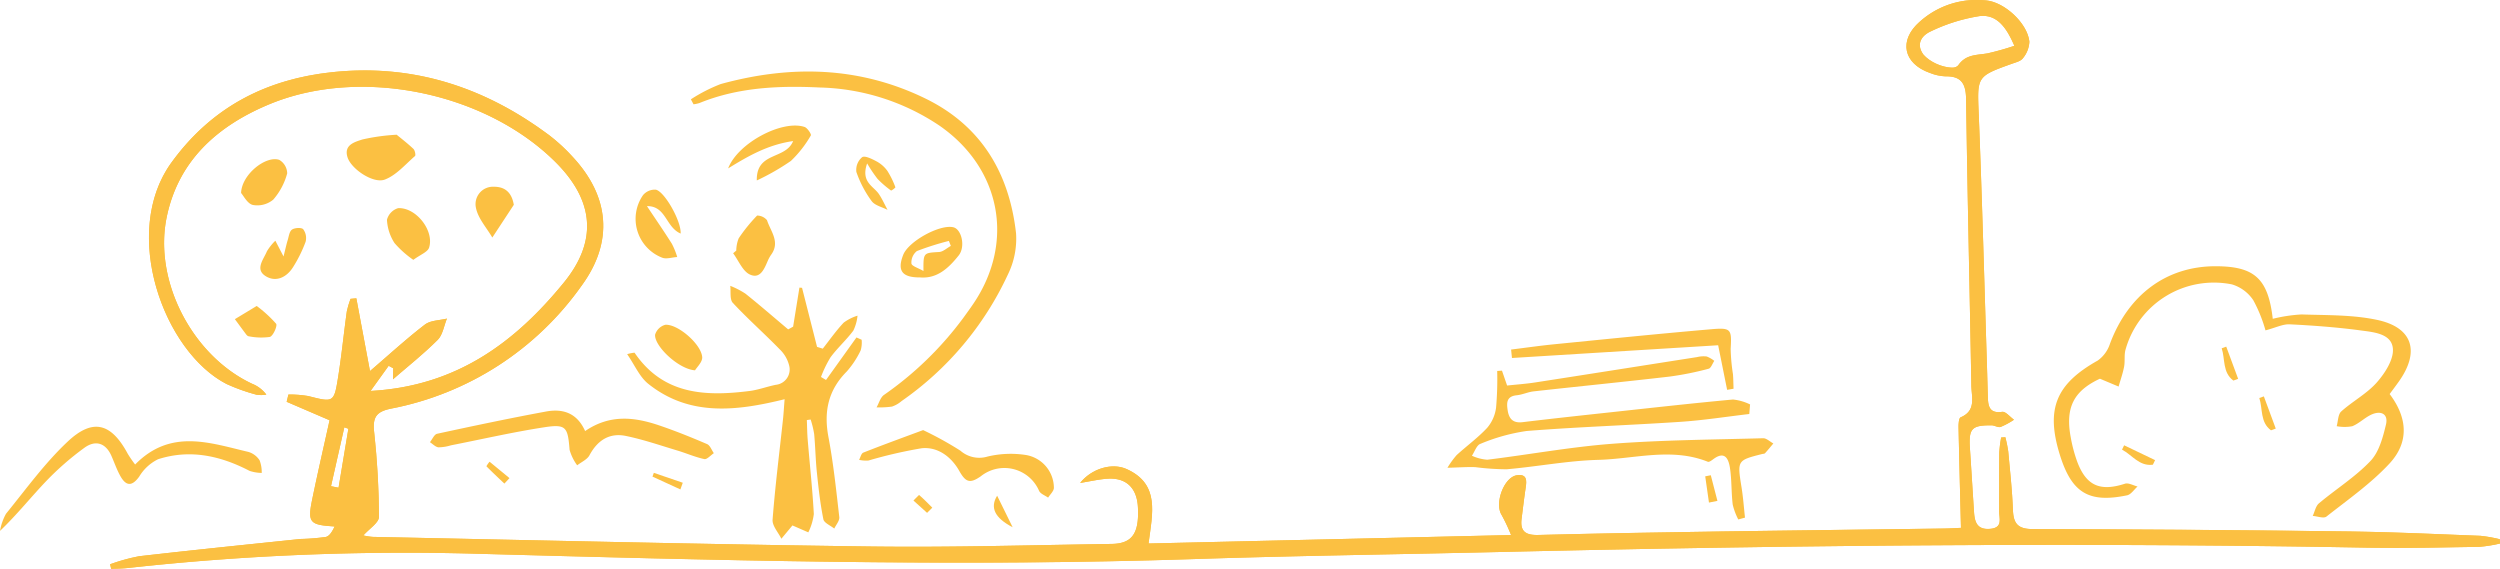
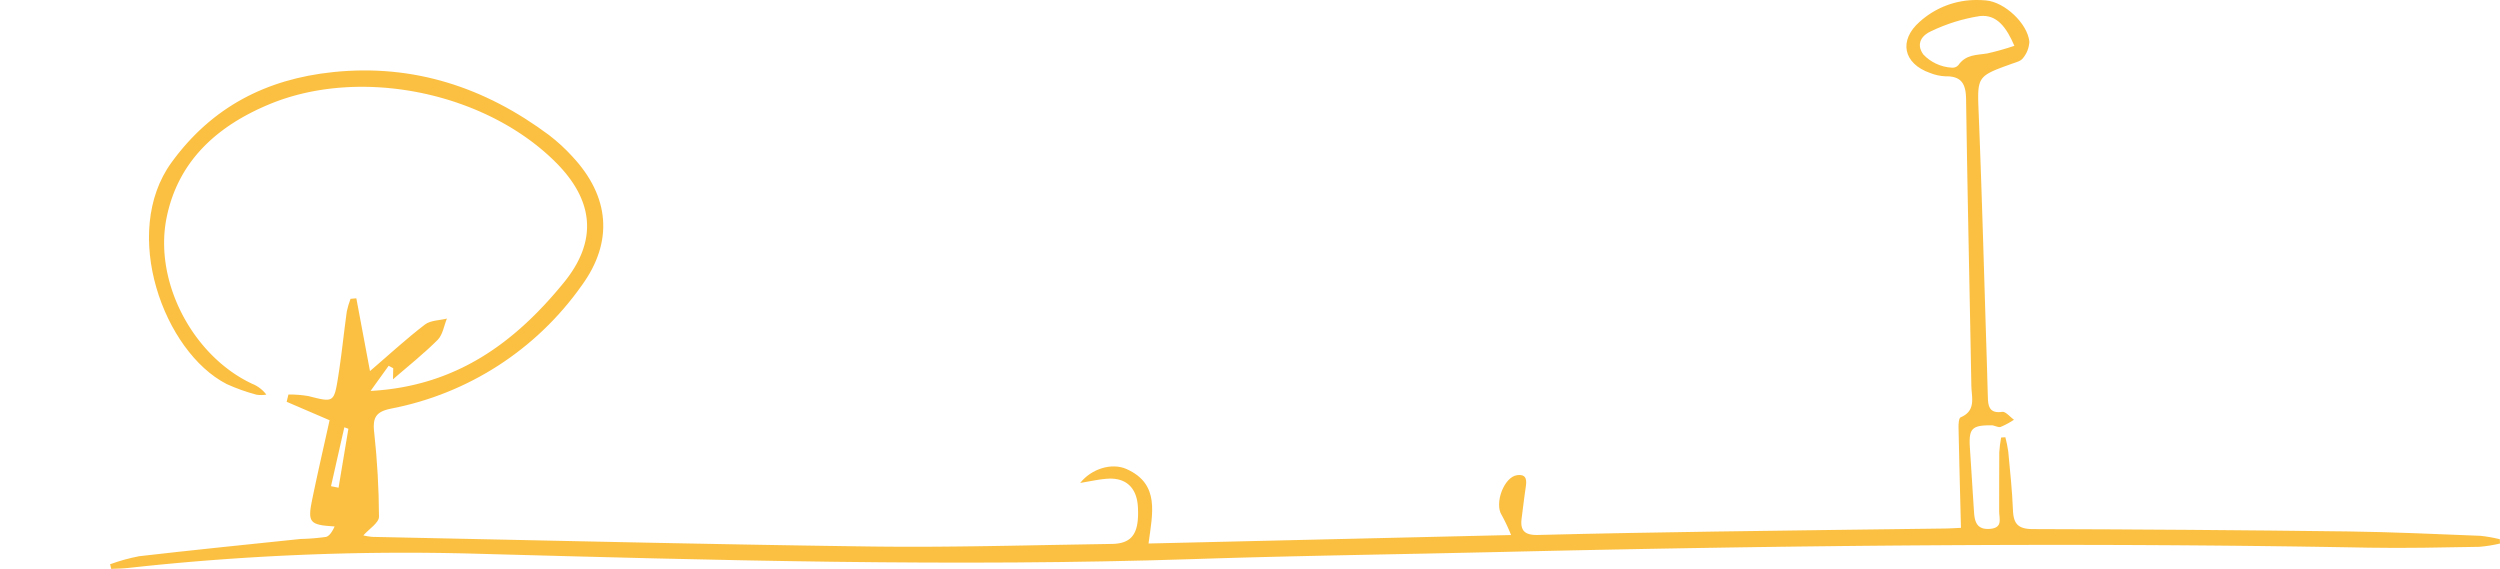
<svg xmlns="http://www.w3.org/2000/svg" id="asset6" width="366.647" height="83.434" viewBox="0 0 366.647 83.434">
  <defs>
    <clipPath id="clip-path">
-       <rect id="長方形_24897" data-name="長方形 24897" width="366.646" height="83.434" fill="#fbc042" />
-     </clipPath>
+       </clipPath>
    <clipPath id="clip-path-2">
      <path id="パス_39925" data-name="パス 39925" d="M56.067,71.305q.978-4.319,1.956-8.638l.593.216q-.721,4.323-1.441,8.645l-1.107-.222M289.59,7.984c-1.162-1.618-.117-2.857,1.131-3.4a25.583,25.583,0,0,1,7.146-2.227c2.536-.289,3.944,1.706,5.082,4.364A39.9,39.9,0,0,1,299,7.832c-1.565.272-3.136.1-4.281,1.74a1.134,1.134,0,0,1-.966.351,6.24,6.24,0,0,1-4.164-1.939m-.532-4.791c-3.109,2.736-2.412,6.129,1.527,7.508a6.791,6.791,0,0,0,2.272.492c2.369-.038,2.977,1.15,3.008,3.361.2,14.011.526,28.019.772,42.029.029,1.675.739,3.64-1.569,4.62-.271.115-.321.986-.31,1.5.1,4.854.229,9.709.355,14.71-.909.04-1.671.094-2.433.1-11.211.149-22.422.276-33.633.444-8.642.13-17.284.276-25.924.5-1.793.046-2.686-.479-2.448-2.358.2-1.527.372-3.056.6-4.577.158-1.034.209-2.016-1.24-1.836-1.939.24-3.382,4.155-2.274,5.859a25.653,25.653,0,0,1,1.372,2.922L175.97,79.71c.564-4.412,1.7-8.7-3.215-10.915-2.186-.985-5.178-.036-6.817,2.035,1.469-.237,2.722-.536,3.988-.621,2.755-.186,4.338,1.338,4.484,4.177.2,3.83-.829,5.343-3.851,5.386-11.757.17-23.517.531-35.27.377-24.369-.318-48.734-.916-73.1-1.41a9.387,9.387,0,0,1-1.373-.214c.861-.982,2.289-1.862,2.289-2.74a119.5,119.5,0,0,0-.709-12.433c-.225-2.125.275-2.979,2.482-3.425A44.554,44.554,0,0,0,92.842,41.865c4.691-6.441,4.077-13.055-1.349-18.881a26.136,26.136,0,0,0-3.431-3.158C78.647,12.8,68.142,9.34,56.338,10.576c-9.75,1.021-17.75,5.108-23.665,13.255-7.49,10.317-1.139,27.78,8.107,32.5a27.615,27.615,0,0,0,4.38,1.56,4.652,4.652,0,0,0,1.424-.015,4.792,4.792,0,0,0-2.065-1.584C35.82,52.24,30.03,41.319,31.965,31.877,33.681,23.5,39.48,18.428,47.016,15.293c13.367-5.561,31.662-1.775,41.952,8.453,5.638,5.6,6.275,11.529,1.253,17.687-7.127,8.739-15.723,15.208-28.35,15.9l2.648-3.684.669.354c-.013.623-.026,1.246-.033,1.629,2.184-1.9,4.489-3.722,6.556-5.787.747-.746.92-2.066,1.355-3.124-1.09.274-2.407.251-3.227.879-2.63,2.012-5.077,4.264-8.056,6.82-.7-3.725-1.349-7.2-2-10.67l-.851.077a12.568,12.568,0,0,0-.552,1.869c-.439,3.156-.755,6.33-1.252,9.475-.616,3.91-.664,3.865-4.408,2.91a16.269,16.269,0,0,0-2.9-.221l-.258,1.066,6.294,2.706c-.845,3.828-1.737,7.68-2.537,11.552-.716,3.462-.409,3.8,3.275,4.026-.3.644-.718,1.407-1.283,1.535a31.773,31.773,0,0,1-3.716.3c-7.889.82-15.78,1.623-23.659,2.528a27.657,27.657,0,0,0-4.268,1.18l.16.682c.818-.043,1.639-.046,2.452-.135a370.9,370.9,0,0,1,50.831-2.1c35.179.963,70.354,1.946,105.551.791,15.019-.494,30.048-.69,45.071-1.042,42.352-.99,84.706-1.41,127.068-.629,5.447.1,10.9-.037,16.348-.123a20.729,20.729,0,0,0,3.02-.485q-.014-.315-.027-.631a20.906,20.906,0,0,0-2.846-.5c-6.458-.25-12.917-.559-19.377-.64q-23.127-.291-46.254-.346c-2.175,0-2.849-.769-2.926-2.789-.11-2.875-.426-5.742-.691-8.609a18.534,18.534,0,0,0-.42-2.07l-.621.036a18.5,18.5,0,0,0-.273,2.174c-.032,2.88,0,5.761-.018,8.642-.005,1.076.6,2.431-1.355,2.583-1.879.146-2.228-1-2.324-2.443-.207-3.106-.391-6.214-.6-9.32-.2-2.948.233-3.437,3.156-3.425.452,0,.962.364,1.341.239a11.549,11.549,0,0,0,1.961-1.057c-.583-.411-1.224-1.233-1.735-1.158-1.723.252-2.044-.658-2.09-1.989-.06-1.79-.1-3.58-.156-5.369-.384-12.058-.7-24.118-1.184-36.172-.226-5.653-.366-5.642,4.832-7.511.581-.209,1.325-.379,1.639-.819a4.087,4.087,0,0,0,.949-2.416C304.88,3.431,301.525.3,298.78.059Q298.116,0,297.469,0a12.392,12.392,0,0,0-8.411,3.193" transform="translate(-23.669)" fill="#fbc042" />
    </clipPath>
  </defs>
  <g id="グループ_10073" data-name="グループ 10073" transform="translate(0 0)">
    <g id="グループ_10072" data-name="グループ 10072" clip-path="url(#clip-path)">
      <path id="パス_39923" data-name="パス 39923" d="M301.627,64.128a18.836,18.836,0,0,1,.42,2.07c.265,2.867.581,5.734.691,8.609.077,2.021.75,2.785,2.926,2.789q23.127.043,46.254.347c6.461.081,12.92.39,19.378.64a20.909,20.909,0,0,1,2.846.5l.027.63a20.539,20.539,0,0,1-3.019.485c-5.449.087-10.9.223-16.348.123-42.361-.781-84.715-.361-127.068.63-15.024.351-30.052.548-45.071,1.041-35.2,1.156-70.373.172-105.55-.79a370.789,370.789,0,0,0-50.832,2.1c-.812.089-1.634.092-2.452.135q-.08-.342-.16-.682a27.657,27.657,0,0,1,4.268-1.18c7.879-.905,15.771-1.709,23.659-2.528a31.774,31.774,0,0,0,3.716-.3c.565-.128.986-.89,1.283-1.535-3.684-.224-3.991-.563-3.276-4.025.8-3.872,1.693-7.725,2.538-11.552l-6.294-2.707.258-1.066a16.256,16.256,0,0,1,2.9.22c3.744.955,3.793,1,4.41-2.909.5-3.146.813-6.32,1.251-9.476a12.669,12.669,0,0,1,.553-1.868l.851-.078c.65,3.473,1.3,6.946,2,10.67,2.978-2.555,5.425-4.808,8.056-6.82.82-.627,2.137-.6,3.227-.878-.435,1.058-.609,2.377-1.355,3.124-2.066,2.065-4.373,3.89-6.556,5.786.007-.383.02-1.006.033-1.628l-.669-.355-2.648,3.685c12.626-.691,21.223-7.159,28.351-15.9,5.021-6.157,4.384-12.082-1.254-17.686C78.677,13.517,60.383,9.732,47.015,15.292c-7.536,3.135-13.334,8.209-15.05,16.584C30.03,41.319,35.82,52.239,44.52,56.293a4.789,4.789,0,0,1,2.064,1.583,4.631,4.631,0,0,1-1.424.016,27.566,27.566,0,0,1-4.379-1.561c-9.246-4.72-15.6-22.184-8.106-32.5C38.588,15.684,46.589,11.6,56.338,10.576c11.8-1.235,22.309,2.221,31.723,9.25a26.092,26.092,0,0,1,3.431,3.158c5.427,5.826,6.041,12.44,1.349,18.881A44.552,44.552,0,0,1,64.876,59.928c-2.208.445-2.708,1.3-2.483,3.425a119.318,119.318,0,0,1,.71,12.433c0,.877-1.428,1.757-2.289,2.739a9.486,9.486,0,0,0,1.374.214c24.367.494,48.732,1.092,73.1,1.41,11.753.153,23.513-.207,35.27-.377,3.022-.044,4.048-1.557,3.851-5.386-.147-2.839-1.729-4.363-4.484-4.178-1.267.085-2.519.385-3.988.621,1.639-2.07,4.631-3.019,6.818-2.034,4.918,2.217,3.779,6.5,3.214,10.914l53.167-1.237a25.665,25.665,0,0,0-1.371-2.922c-1.109-1.7.334-5.618,2.274-5.859,1.449-.179,1.4.8,1.24,1.836-.232,1.521-.41,3.05-.6,4.577-.239,1.88.654,2.4,2.448,2.358,8.64-.222,17.282-.368,25.923-.5,11.211-.169,22.422-.295,33.633-.445.763-.01,1.525-.064,2.434-.1-.126-5-.258-9.855-.355-14.709-.01-.518.038-1.388.31-1.5,2.308-.98,1.6-2.945,1.569-4.62-.246-14.01-.573-28.018-.772-42.029-.031-2.211-.641-3.4-3.009-3.36a6.792,6.792,0,0,1-2.272-.493c-3.939-1.379-4.635-4.773-1.527-7.507A12.511,12.511,0,0,1,298.78.058c2.744.244,6.1,3.373,6.37,6.065A4.088,4.088,0,0,1,304.2,8.54c-.314.441-1.058.611-1.639.819-5.2,1.869-5.058,1.858-4.832,7.51.481,12.054.8,24.114,1.183,36.172.057,1.79.1,3.58.158,5.369.044,1.331.366,2.242,2.089,1.989.51-.075,1.153.748,1.735,1.158a11.576,11.576,0,0,1-1.961,1.057c-.379.123-.89-.238-1.341-.239-2.922-.013-3.353.477-3.156,3.424.208,3.107.393,6.214.6,9.321.1,1.444.445,2.589,2.324,2.443,1.951-.151,1.349-1.507,1.355-2.583.014-2.88-.014-5.761.018-8.641a18.456,18.456,0,0,1,.274-2.174l.621-.036M302.95,6.719c-1.139-2.658-2.547-4.653-5.082-4.364a25.575,25.575,0,0,0-7.146,2.226c-1.248.545-2.293,1.784-1.131,3.4.98,1.365,4.457,2.551,5.13,1.588,1.145-1.64,2.716-1.469,4.281-1.741a39.746,39.746,0,0,0,3.948-1.112M58.616,62.883l-.593-.216q-.978,4.318-1.956,8.637l1.107.223q.72-4.322,1.441-8.645" transform="translate(-7.523 0)" fill="#fbc042" />
    </g>
  </g>
  <g id="グループ_10075" data-name="グループ 10075" transform="translate(16.146)">
    <g id="グループ_10074" data-name="グループ 10074" clip-path="url(#clip-path-2)">
      <path id="パス_39924" data-name="パス 39924" d="M294.1,64.129l-.62.036a18.456,18.456,0,0,0-.274,2.174c-.032,2.88,0,5.761-.018,8.641-.005,1.076.6,2.432-1.355,2.583-1.879.146-2.228-1-2.324-2.443-.207-3.107-.392-6.214-.6-9.321-.2-2.947.233-3.437,3.156-3.424.452,0,.962.363,1.341.239a11.6,11.6,0,0,0,1.961-1.057c-.583-.411-1.224-1.233-1.735-1.158-1.723.253-2.044-.658-2.089-1.989-.06-1.789-.1-3.579-.157-5.369-.383-12.057-.7-24.118-1.184-36.172-.225-5.653-.366-5.641,4.833-7.51.581-.209,1.325-.379,1.639-.819a4.08,4.08,0,0,0,.949-2.416C297.357,3.431,294,.3,291.258.059a12.511,12.511,0,0,0-9.722,3.135c-3.109,2.735-2.412,6.129,1.527,7.507a6.809,6.809,0,0,0,2.272.493c2.369-.039,2.978,1.149,3.009,3.36.2,14.011.525,28.019.772,42.029.029,1.675.739,3.641-1.569,4.62-.272.115-.321.986-.31,1.5.1,4.854.229,9.708.354,14.709-.909.04-1.671.094-2.433.1-11.211.15-22.422.276-33.633.445-8.642.13-17.284.276-25.924.5-1.793.046-2.686-.478-2.447-2.358.194-1.527.372-3.055.6-4.577.158-1.034.208-2.015-1.24-1.836-1.939.24-3.382,4.154-2.274,5.859a25.785,25.785,0,0,1,1.371,2.922L168.446,79.71c.565-4.411,1.7-8.7-3.214-10.914-2.186-.986-5.178-.036-6.817,2.034,1.469-.236,2.721-.536,3.988-.621,2.755-.185,4.337,1.338,4.483,4.178.2,3.83-.828,5.343-3.85,5.386-11.757.17-23.517.53-35.27.377-24.369-.318-48.735-.916-73.1-1.41a9.486,9.486,0,0,1-1.374-.214c.861-.982,2.29-1.862,2.289-2.739a119.307,119.307,0,0,0-.71-12.433c-.225-2.126.276-2.98,2.482-3.425A44.553,44.553,0,0,0,85.319,41.865C90.01,35.425,89.4,28.81,83.97,22.985a26.179,26.179,0,0,0-3.431-3.158C71.124,12.8,60.62,9.341,48.816,10.577c-9.75,1.021-17.75,5.108-23.665,13.255-7.49,10.317-1.139,27.781,8.107,32.5a27.567,27.567,0,0,0,4.379,1.561,4.631,4.631,0,0,0,1.424-.016A4.789,4.789,0,0,0,37,56.294C28.3,52.24,22.507,41.32,24.442,31.878c1.716-8.375,7.515-13.449,15.051-16.584,13.368-5.56,31.662-1.775,41.952,8.454,5.638,5.6,6.275,11.528,1.253,17.686-7.127,8.74-15.723,15.208-28.35,15.9L57,53.647l.669.355c-.013.623-.025,1.245-.033,1.628,2.184-1.9,4.489-3.721,6.556-5.786.746-.746.92-2.066,1.355-3.124-1.09.274-2.408.251-3.227.878-2.631,2.012-5.077,4.265-8.056,6.82-.7-3.724-1.348-7.2-2-10.67l-.851.078a12.669,12.669,0,0,0-.553,1.868c-.438,3.156-.755,6.33-1.251,9.476-.617,3.91-.666,3.865-4.41,2.909a16.261,16.261,0,0,0-2.9-.22l-.258,1.066,6.294,2.707C47.49,65.46,46.6,69.313,45.8,73.184c-.716,3.462-.408,3.8,3.276,4.026-.3.645-.718,1.407-1.283,1.535a31.773,31.773,0,0,1-3.716.3c-7.889.819-15.78,1.623-23.66,2.528a27.592,27.592,0,0,0-4.268,1.18q.08.341.16.682c.817-.043,1.639-.046,2.452-.135a370.784,370.784,0,0,1,50.831-2.1c35.178.962,70.354,1.946,105.551.79,15.019-.493,30.047-.69,45.071-1.041,42.352-.991,84.706-1.411,127.068-.63,5.447.1,10.9-.036,16.348-.123a20.539,20.539,0,0,0,3.019-.485l-.027-.63a20.915,20.915,0,0,0-2.847-.5c-6.457-.25-12.916-.559-19.377-.64q-23.126-.292-46.254-.347c-2.175,0-2.849-.768-2.927-2.789-.11-2.875-.425-5.742-.69-8.609a18.683,18.683,0,0,0-.421-2.07M118.33,61.6l.565-.08a14.46,14.46,0,0,1,.515,2.126c.174,1.858.2,3.729.392,5.584.241,2.317.5,4.64.956,6.919.109.54,1.043.915,1.6,1.366.261-.562.8-1.156.736-1.68-.449-3.927-.86-7.87-1.591-11.749-.7-3.729-.04-6.872,2.679-9.605a13.313,13.313,0,0,0,2.05-3.105,4.1,4.1,0,0,0,.14-1.56l-.757-.336-4.467,6.237-.738-.441a16.659,16.659,0,0,1,1.409-2.9c1.018-1.368,2.318-2.527,3.334-3.9a6.47,6.47,0,0,0,.615-2.193,6.761,6.761,0,0,0-2.031,1.023c-1.116,1.182-2.055,2.532-3.065,3.813l-.84-.26-2.2-8.66-.385-.032q-.463,2.864-.924,5.728l-.727.4c-2.087-1.756-4.146-3.546-6.277-5.247a12.2,12.2,0,0,0-2.218-1.141c.108.85-.1,1.992.377,2.5,2.2,2.359,4.628,4.5,6.879,6.814a4.942,4.942,0,0,1,1.413,2.509,2.262,2.262,0,0,1-1.988,2.693c-1.295.259-2.555.742-3.857.907-6.5.821-12.671.55-16.861-5.618a5.331,5.331,0,0,0-1.084.218c1.115,1.609,1.821,3.331,3.092,4.345,6.009,4.8,12.856,4.03,20,2.259-.1,1.24-.152,2.147-.25,3.051-.523,4.871-1.141,9.735-1.514,14.618-.069.893.834,1.86,1.289,2.794l1.622-1.952,2.328,1.016a8.4,8.4,0,0,0,.808-2.69c-.2-3.644-.594-7.277-.9-10.916-.079-.952-.085-1.911-.125-2.867M333.317,46.756c-.682-5.938-2.707-7.715-8.407-7.712-7.181,0-12.783,4.168-15.468,11.371a4.851,4.851,0,0,1-1.8,2.463c-6.1,3.429-7.629,7.061-5.571,13.754,1.732,5.629,4.232,7.183,9.883,6.007.576-.12,1.025-.847,1.534-1.293-.621-.151-1.331-.576-1.849-.408-3.622,1.171-5.66.313-6.989-3.2a21.408,21.408,0,0,1-.961-3.6c-.829-4.393.468-6.82,4.278-8.6l2.742,1.152c.276-.969.618-1.926.806-2.912.158-.827-.016-1.733.217-2.528a13.452,13.452,0,0,1,15.585-9.546,5.716,5.716,0,0,1,3.152,2.336,21.069,21.069,0,0,1,1.782,4.412c1.5-.4,2.547-.939,3.562-.888,3.489.172,6.983.432,10.444.9,1.866.251,4.495.458,4.678,2.664.133,1.6-1.164,3.6-2.357,4.956-1.462,1.659-3.546,2.755-5.215,4.256-.482.433-.46,1.426-.669,2.163a6.292,6.292,0,0,0,2.277.007c.993-.388,1.8-1.234,2.774-1.691,1.392-.651,2.551-.156,2.174,1.439-.445,1.883-1.018,4.033-2.281,5.358-2.228,2.339-5.05,4.1-7.548,6.2-.482.4-.617,1.22-.913,1.845.681.05,1.611.413,2.007.1,3.163-2.491,6.518-4.839,9.238-7.765,2.925-3.146,2.663-6.731.038-10.208.435-.593.9-1.207,1.346-1.834,3.122-4.39,2.06-7.924-3.18-9.041-3.6-.765-7.387-.675-11.1-.8a23.186,23.186,0,0,0-4.212.64M256.544,60.719l.115-1.4a7.419,7.419,0,0,0-2.511-.722c-5.959.552-11.908,1.219-17.859,1.865-4.333.47-8.667.936-12.994,1.458-1.426.173-2-.5-2.192-1.774-.162-1.1-.144-2.023,1.333-2.171.839-.085,1.646-.48,2.485-.573,6.651-.737,13.309-1.4,19.956-2.17a45.155,45.155,0,0,0,5.7-1.147c.352-.088.56-.755.834-1.155a4.117,4.117,0,0,0-1.123-.645,4,4,0,0,0-1.389.089q-11.876,1.857-23.751,3.72c-1.36.21-2.738.3-4.121.452l-.754-2.182-.7.046a48.379,48.379,0,0,1-.164,5.373,5.666,5.666,0,0,1-1.3,2.961c-1.36,1.465-3.01,2.655-4.492,4.013a13.053,13.053,0,0,0-1.34,1.851c1.725-.044,2.911-.137,4.092-.091a37.519,37.519,0,0,0,4.59.312c4.493-.389,8.962-1.263,13.455-1.382,5.339-.142,10.742-1.847,16.056.281.185.074.551-.2.785-.374,1.738-1.3,2.262-.014,2.459,1.3.264,1.763.192,3.575.4,5.349a9.634,9.634,0,0,0,.815,2.186l.986-.269c-.164-1.469-.268-2.948-.5-4.406-.639-3.991-.661-3.987,3-4.92.151-.038.354-.03.443-.126.423-.46.814-.948,1.216-1.426-.5-.268-1.006-.78-1.5-.766-7.391.207-14.8.253-22.166.815-6.119.467-12.186,1.589-18.288,2.335a6.565,6.565,0,0,1-2.253-.585c.407-.6.692-1.548,1.242-1.741a27.774,27.774,0,0,1,6.778-1.887c7.522-.6,15.074-.84,22.605-1.346,3.36-.225,6.7-.754,10.05-1.145M101.325,14.566l.389.731a4.87,4.87,0,0,0,.86-.184c5.692-2.317,11.687-2.568,17.68-2.279a32.884,32.884,0,0,1,17.554,5.612c8.993,6.252,11.039,17.048,4.98,26.048-.478.709-.982,1.4-1.484,2.094a49.768,49.768,0,0,1-11.662,11.334c-.527.375-.73,1.2-1.083,1.823a13.113,13.113,0,0,0,2.258-.114,4.317,4.317,0,0,0,1.407-.807A46.314,46.314,0,0,0,147.8,40.288a11.924,11.924,0,0,0,1.21-6.069c-.995-8.82-5.082-15.766-13.305-19.774-9.7-4.727-19.779-4.926-30.01-2.116a23.583,23.583,0,0,0-4.373,2.237M85.814,63.218c-1.22-2.735-3.357-3.3-5.741-2.863-5.342.987-10.659,2.112-15.968,3.261-.42.091-.7.809-1.052,1.235.416.266.813.707,1.252.754a6.487,6.487,0,0,0,1.826-.293c4.559-.9,9.095-1.939,13.683-2.647,3.218-.5,3.457-.038,3.721,3.309a7.058,7.058,0,0,0,1.113,2.267c.615-.482,1.463-.84,1.8-1.471,1.174-2.189,2.922-3.331,5.332-2.837,2.556.524,5.045,1.385,7.552,2.137,1.329.4,2.615.97,3.963,1.258.386.082.926-.557,1.394-.866-.324-.456-.549-1.142-.988-1.33-2.275-.979-4.579-1.906-6.921-2.709-3.636-1.246-7.278-1.73-10.967.794m-66,4.908c-.477-.685-.823-1.089-1.068-1.546-2.414-4.513-5.106-5.309-8.825-1.813C6.56,67.928,3.806,71.748.877,75.353A7.977,7.977,0,0,0,0,77.863c2.512-2.4,4.535-4.966,6.783-7.312a41.911,41.911,0,0,1,5.6-4.883c1.6-1.161,3.106-.739,3.961,1.2a32.512,32.512,0,0,0,1.324,2.981c.873,1.54,1.747,1.432,2.746.053a6.611,6.611,0,0,1,2.775-2.553c4.677-1.5,9.14-.514,13.412,1.711a5.908,5.908,0,0,0,1.781.3,4.828,4.828,0,0,0-.313-1.852A2.983,2.983,0,0,0,36.44,66.28c-5.645-1.313-11.4-3.473-16.623,1.847m201.8-16.861q.062.618.126,1.237l30.241-1.868c.5,2.476.907,4.506,1.316,6.538l.941-.16c-.027-.716-.027-1.434-.087-2.147a27.207,27.207,0,0,1-.335-3.7c.16-2.879.09-3.135-2.841-2.882-7.666.665-15.322,1.442-22.979,2.2-2.132.211-4.255.518-6.381.781M135.378,63.076c-3.036,1.131-5.916,2.179-8.765,3.3-.3.117-.413.7-.613,1.059a4.707,4.707,0,0,0,1.377.1,66.9,66.9,0,0,1,7.8-1.8c2.411-.25,4.38,1.307,5.507,3.31.95,1.689,1.574,1.911,3.165.8a5.537,5.537,0,0,1,8.55,2.141c.213.44.87.665,1.321.99.3-.47.815-.924.849-1.413a4.909,4.909,0,0,0-4.2-4.854,14.6,14.6,0,0,0-5.515.239,4.2,4.2,0,0,1-4-.86,50.654,50.654,0,0,0-5.47-3.019m-77.2-43.313a29.574,29.574,0,0,0-5.043.7c-1.108.366-2.776.785-2.152,2.658.559,1.678,3.761,3.862,5.459,3.216,1.674-.636,3-2.216,4.419-3.448.137-.119-.008-.84-.235-1.055-.886-.835-1.858-1.578-2.449-2.067M99.824,34.254c.107-1.826-2.389-6.225-3.663-6.438a2.254,2.254,0,0,0-1.866.817,6.107,6.107,0,0,0,2.783,9.144c.613.274,1.49-.04,2.245-.082a11.306,11.306,0,0,0-.783-1.939c-1.179-1.867-2.434-3.687-3.66-5.526,2.817-.04,2.738,3.085,4.944,4.024m6.963-9.55c3-1.848,5.861-3.489,9.537-4.014-1.114,2.769-5.412,1.516-5.326,5.777a34.563,34.563,0,0,0,5-2.864,16.5,16.5,0,0,0,2.929-3.745c.1-.156-.5-1.1-.924-1.238-3.283-1.09-9.81,2.371-11.21,6.085m28.148,15.981c2.5.211,4.2-1.381,5.665-3.229,1.021-1.287.427-3.852-.8-4.129-2-.454-6.565,2.065-7.343,4.048-.905,2.308-.188,3.332,2.473,3.31m-26.953-3.938-.46.391c.806,1.079,1.4,2.638,2.471,3.124,1.573.712,2.141-.956,2.678-2.168a4.9,4.9,0,0,1,.469-.8c1.291-1.853-.136-3.4-.651-5.009a1.917,1.917,0,0,0-1.449-.679,23.835,23.835,0,0,0-2.7,3.335,4.962,4.962,0,0,0-.357,1.8M35.358,28.3c.355.392.922,1.563,1.72,1.751a3.646,3.646,0,0,0,3-.785,9.666,9.666,0,0,0,2.042-3.85,2.342,2.342,0,0,0-1.173-1.976c-1.976-.651-5.5,2.142-5.589,4.86m25.261,9.809c1.026-.765,2.108-1.145,2.314-1.8.778-2.476-1.9-5.9-4.535-5.783a2.4,2.4,0,0,0-1.647,1.707,6.908,6.908,0,0,0,1.109,3.414,14.548,14.548,0,0,0,2.759,2.464M40.382,35.3a7.58,7.58,0,0,0-1.238,1.55c-.491,1.2-1.824,2.673-.132,3.681,1.492.889,3.038.125,3.958-1.342a19.847,19.847,0,0,0,1.845-3.73,2.17,2.17,0,0,0-.348-1.834c-.24-.28-1.242-.229-1.647.048-.386.263-.465,1-.633,1.549-.178.577-.3,1.171-.609,2.392l-1.2-2.314m61.551,19.01c.262-.447,1.1-1.213,1.053-1.923-.12-1.9-3.562-4.887-5.411-4.755a2.155,2.155,0,0,0-1.5,1.455c-.126,1.644,3.4,5.049,5.859,5.223M75.355,30.038c-.337-2.016-1.512-2.651-2.912-2.643a2.552,2.552,0,0,0-2.638,3.1c.3,1.546,1.558,2.905,2.4,4.347l3.154-4.8m51.819-6.075a20.824,20.824,0,0,0,1.53,2.275,14.641,14.641,0,0,0,1.969,1.7c.064.048.671-.413.643-.48a12.5,12.5,0,0,0-1.168-2.388,4.647,4.647,0,0,0-1.557-1.384c-.673-.364-1.733-.9-2.149-.634a2.428,2.428,0,0,0-.848,2.162,16.027,16.027,0,0,0,2.234,4.268c.478.652,1.54.877,2.337,1.294-.417-.775-.777-1.589-1.265-2.316-.784-1.168-2.692-1.744-1.725-4.5M37.653,44.874l-3.2,1.934c.549.744,1.094,1.493,1.652,2.231.09.119.234.267.364.277a9.233,9.233,0,0,0,3.109.1c.487-.14,1.143-1.641.926-1.935a18.409,18.409,0,0,0-2.847-2.606M148.514,77.33,146.241,72.7c-1.063,1.71-.394,3.24,2.273,4.626M327.542,55.815l.7-.256L326.5,50.835l-.665.242c.523,1.6.1,3.539,1.71,4.738M250.635,73.708l1.241-.252L250.9,69.7l-.817.16q.275,1.925.549,3.849M73.975,70.923l.748-.8L71.8,67.714a4.109,4.109,0,0,0-.468.664c.857.872,1.753,1.705,2.641,2.545m25.807.855.35-.98-4.243-1.453c-.066.184-.132.369-.2.553l4.091,1.879m36.184,3.437.767-.763c-.632-.632-1.257-1.274-1.932-1.858-.025-.022-.544.528-.832.812l2,1.808" transform="translate(-16.146 0)" fill="#fbc042" />
    </g>
  </g>
  <g id="グループ_10077" data-name="グループ 10077" transform="translate(0 0)">
    <g id="グループ_10076" data-name="グループ 10076" clip-path="url(#clip-path)">
-       <path id="パス_39926" data-name="パス 39926" d="M161.181,81.135c.04.956.046,1.913.125,2.866.3,3.639.7,7.272.9,10.916a8.406,8.406,0,0,1-.808,2.69l-2.328-1.016-1.623,1.952c-.455-.933-1.358-1.9-1.289-2.794.374-4.883.991-9.747,1.515-14.618.1-.9.149-1.813.249-3.052-7.146,1.771-13.993,2.539-20-2.259-1.271-1.015-1.978-2.737-3.092-4.346a5.4,5.4,0,0,1,1.083-.218c4.19,6.169,10.359,6.44,16.861,5.619,1.3-.164,2.562-.648,3.857-.907a2.262,2.262,0,0,0,1.988-2.693,4.938,4.938,0,0,0-1.413-2.509c-2.251-2.313-4.681-4.455-6.88-6.814-.474-.509-.269-1.65-.377-2.5a12.276,12.276,0,0,1,2.218,1.141c2.13,1.7,4.189,3.491,6.276,5.247l.727-.4q.463-2.864.924-5.729l.385.033,2.2,8.66.84.26c1.011-1.282,1.949-2.632,3.066-3.813a6.747,6.747,0,0,1,2.03-1.023A6.5,6.5,0,0,1,168,68.019c-1.017,1.369-2.317,2.527-3.335,3.9a16.584,16.584,0,0,0-1.408,2.9l.737.441,4.467-6.238.757.337a4.1,4.1,0,0,1-.14,1.559,13.3,13.3,0,0,1-2.05,3.106c-2.719,2.733-3.382,5.876-2.679,9.6.731,3.88,1.142,7.823,1.592,11.749.06.525-.476,1.119-.736,1.68-.555-.451-1.489-.825-1.6-1.366-.458-2.278-.716-4.6-.957-6.919-.192-1.855-.218-3.726-.392-5.584a14.461,14.461,0,0,0-.515-2.126l-.565.08" transform="translate(-42.851 -19.532)" fill="#fbc042" />
      <path id="パス_39927" data-name="パス 39927" d="M473.648,64.946a23.127,23.127,0,0,1,4.212-.64c3.71.125,7.5.034,11.1.8,5.24,1.116,6.3,4.651,3.18,9.04-.447.628-.911,1.242-1.347,1.834,2.625,3.478,2.888,7.063-.038,10.209-2.721,2.927-6.075,5.274-9.238,7.765-.4.312-1.325-.051-2.007-.1.3-.626.431-1.441.913-1.845,2.5-2.095,5.32-3.86,7.548-6.2,1.262-1.325,1.836-3.476,2.281-5.358.377-1.595-.782-2.091-2.174-1.439-.976.457-1.782,1.3-2.774,1.691a6.292,6.292,0,0,1-2.277-.008c.209-.736.187-1.729.669-2.163,1.669-1.5,3.753-2.6,5.215-4.255,1.192-1.353,2.491-3.356,2.357-4.956-.184-2.206-2.812-2.413-4.678-2.665-3.461-.466-6.955-.727-10.444-.9-1.015-.05-2.06.493-3.562.888a21.069,21.069,0,0,0-1.782-4.412,5.716,5.716,0,0,0-3.152-2.336,13.451,13.451,0,0,0-15.585,9.546c-.233.795-.059,1.7-.217,2.528-.188.986-.531,1.942-.806,2.912l-2.742-1.151c-3.81,1.777-5.107,4.2-4.278,8.6a21.4,21.4,0,0,0,.961,3.6c1.329,3.515,3.367,4.373,6.989,3.2.518-.168,1.228.257,1.849.408-.508.445-.958,1.173-1.534,1.293-5.651,1.177-8.151-.377-9.882-6.007-2.059-6.694-.533-10.326,5.57-13.754a4.851,4.851,0,0,0,1.8-2.463c2.686-7.2,8.288-11.368,15.468-11.371,5.7,0,7.726,1.774,8.407,7.712" transform="translate(-140.33 -18.19)" fill="#fbc042" />
      <path id="パス_39928" data-name="パス 39928" d="M355.444,85.06c-3.349.391-6.689.92-10.05,1.145-7.532.506-15.083.745-22.606,1.346a27.769,27.769,0,0,0-6.777,1.887c-.551.194-.836,1.141-1.242,1.741a6.565,6.565,0,0,0,2.253.585c6.1-.745,12.169-1.868,18.288-2.335,7.367-.561,14.775-.608,22.166-.815.492-.014,1,.5,1.5.766-.4.478-.794.967-1.216,1.426-.089.1-.292.088-.443.126-3.66.933-3.638.93-3,4.92.234,1.458.338,2.937.5,4.405l-.986.269a9.636,9.636,0,0,1-.815-2.186c-.211-1.774-.138-3.586-.4-5.348-.2-1.312-.721-2.6-2.459-1.3-.233.175-.6.448-.784.373-5.313-2.128-10.718-.423-16.056-.281-4.493.119-8.962.993-13.455,1.382a37.387,37.387,0,0,1-4.59-.312c-1.181-.046-2.367.046-4.092.091a12.957,12.957,0,0,1,1.34-1.851c1.481-1.358,3.133-2.548,4.492-4.013a5.66,5.66,0,0,0,1.3-2.961,48.371,48.371,0,0,0,.164-5.373l.7-.046.754,2.182c1.384-.149,2.762-.242,4.122-.453,7.919-1.226,15.833-2.482,23.751-3.72a4,4,0,0,1,1.389-.089,4.153,4.153,0,0,1,1.123.645c-.275.4-.482,1.067-.834,1.155a45.151,45.151,0,0,1-5.7,1.147c-6.646.771-13.305,1.433-19.956,2.171-.84.093-1.647.488-2.485.572-1.478.149-1.5,1.072-1.333,2.172.187,1.269.766,1.946,2.192,1.774,4.327-.523,8.661-.989,12.994-1.459,5.951-.645,11.9-1.313,17.858-1.864a7.4,7.4,0,0,1,2.512.722l-.115,1.4" transform="translate(-98.899 -24.342)" fill="#fbc042" />
      <path id="パス_39929" data-name="パス 39929" d="M148.532,19.454a23.628,23.628,0,0,1,4.373-2.238c10.231-2.81,20.31-2.611,30.01,2.117,8.223,4.006,12.311,10.954,13.305,19.774a11.926,11.926,0,0,1-1.209,6.069A46.308,46.308,0,0,1,179.43,63.711a4.306,4.306,0,0,1-1.407.808,13.182,13.182,0,0,1-2.258.114c.353-.619.557-1.448,1.083-1.823a49.768,49.768,0,0,0,11.662-11.334c.5-.693,1.006-1.385,1.484-2.094,6.059-9,4.013-19.8-4.98-26.048a32.878,32.878,0,0,0-17.554-5.612c-5.993-.288-11.988-.038-17.68,2.28a4.87,4.87,0,0,1-.86.183l-.389-.73" transform="translate(-47.207 -4.889)" fill="#fbc042" />
-       <path id="パス_39930" data-name="パス 39930" d="M115.191,91.275c3.689-2.524,7.33-2.04,10.966-.794,2.343.8,4.646,1.73,6.921,2.708.439.189.664.875.988,1.33-.469.309-1.009.948-1.394.866-1.349-.288-2.635-.86-3.964-1.258-2.507-.751-5-1.613-7.552-2.137-2.409-.494-4.157.647-5.331,2.837-.338.631-1.186.988-1.8,1.471a7.043,7.043,0,0,1-1.113-2.267c-.265-3.347-.5-3.805-3.721-3.309-4.588.707-9.125,1.75-13.684,2.647a6.458,6.458,0,0,1-1.826.292c-.439-.046-.836-.488-1.251-.753.347-.426.632-1.144,1.051-1.235,5.31-1.149,10.627-2.274,15.968-3.261,2.384-.441,4.521.128,5.741,2.863" transform="translate(-29.376 -28.057)" fill="#fbc042" />
      <path id="パス_39931" data-name="パス 39931" d="M19.819,97.286c5.223-5.32,10.978-3.16,16.623-1.846a2.979,2.979,0,0,1,1.629,1.227,4.847,4.847,0,0,1,.313,1.853,5.934,5.934,0,0,1-1.782-.3c-4.271-2.225-8.734-3.212-13.411-1.711a6.608,6.608,0,0,0-2.775,2.553c-1,1.379-1.874,1.486-2.747-.053-.533-.941-.885-1.986-1.324-2.981-.855-1.938-2.362-2.36-3.96-1.2a41.906,41.906,0,0,0-5.6,4.882c-2.248,2.347-4.271,4.908-6.784,7.312a7.99,7.99,0,0,1,.877-2.51c2.929-3.605,5.683-7.425,9.047-10.586,3.72-3.5,6.412-2.7,8.826,1.813a18.382,18.382,0,0,0,1.068,1.546" transform="translate(0 -29.161)" fill="#fbc042" />
      <path id="パス_39932" data-name="パス 39932" d="M324.868,73.724c2.126-.263,4.249-.57,6.38-.781,7.657-.76,15.314-1.537,22.98-2.2,2.931-.254,3,0,2.841,2.881a27.2,27.2,0,0,0,.335,3.7c.059.713.06,1.431.087,2.147l-.941.16c-.409-2.032-.818-4.062-1.316-6.538l-30.241,1.868q-.062-.618-.126-1.237" transform="translate(-103.251 -22.459)" fill="#fbc042" />
      <path id="パス_39933" data-name="パス 39933" d="M194.081,92.462a50.89,50.89,0,0,1,5.47,3.019,4.2,4.2,0,0,0,4,.86,14.629,14.629,0,0,1,5.515-.239,4.909,4.909,0,0,1,4.2,4.855c-.034.488-.554.943-.849,1.412-.452-.325-1.109-.55-1.321-.99a5.538,5.538,0,0,0-8.55-2.141c-1.592,1.111-2.216.889-3.165-.8-1.127-2-3.1-3.56-5.507-3.31a66.9,66.9,0,0,0-7.8,1.8,4.684,4.684,0,0,1-1.377-.1c.2-.364.316-.941.613-1.059,2.849-1.125,5.729-2.173,8.765-3.3" transform="translate(-58.703 -29.387)" fill="#fbc042" />
      <path id="パス_39934" data-name="パス 39934" d="M81.868,28.97c.591.489,1.563,1.233,2.449,2.068.228.214.372.935.235,1.054-1.42,1.232-2.745,2.813-4.419,3.448-1.7.645-4.9-1.538-5.459-3.216-.625-1.873,1.044-2.291,2.152-2.658a29.644,29.644,0,0,1,5.042-.7" transform="translate(-23.69 -9.207)" fill="#fbc042" />
-       <path id="パス_39935" data-name="パス 39935" d="M143.26,47.207c-2.206-.939-2.127-4.064-4.944-4.024,1.225,1.838,2.48,3.658,3.66,5.526a11.338,11.338,0,0,1,.782,1.939c-.755.042-1.631.356-2.245.082a6.108,6.108,0,0,1-2.783-9.145,2.256,2.256,0,0,1,1.866-.816c1.274.214,3.771,4.612,3.663,6.438" transform="translate(-43.436 -12.953)" fill="#fbc042" />
+       <path id="パス_39935" data-name="パス 39935" d="M143.26,47.207c-2.206-.939-2.127-4.064-4.944-4.024,1.225,1.838,2.48,3.658,3.66,5.526a11.338,11.338,0,0,1,.782,1.939c-.755.042-1.631.356-2.245.082a6.108,6.108,0,0,1-2.783-9.145,2.256,2.256,0,0,1,1.866-.816" transform="translate(-43.436 -12.953)" fill="#fbc042" />
      <path id="パス_39936" data-name="パス 39936" d="M156.538,33.284c1.4-3.714,7.928-7.175,11.21-6.085.422.141,1.028,1.083.924,1.238a16.5,16.5,0,0,1-2.929,3.745,34.562,34.562,0,0,1-5,2.864c-.085-4.261,4.212-3.008,5.326-5.777-3.676.525-6.541,2.166-9.537,4.014" transform="translate(-49.752 -8.58)" fill="#fbc042" />
      <path id="パス_39937" data-name="パス 39937" d="M196.475,56.187c-2.661.023-3.378-1-2.472-3.309.778-1.983,5.346-4.5,7.342-4.048,1.223.278,1.817,2.843.8,4.129-1.467,1.848-3.167,3.441-5.665,3.229m4.509-4.619-.289-.733a41.152,41.152,0,0,0-4.69,1.486,2.135,2.135,0,0,0-.8,1.825c.05.387,1.009.657,1.764,1.1-.018-2.706-.014-2.647,2.293-2.787.588-.035,1.145-.579,1.717-.89" transform="translate(-61.54 -15.502)" fill="#fbc042" />
      <path id="パス_39938" data-name="パス 39938" d="M158.075,51.462a4.959,4.959,0,0,1,.357-1.8,23.888,23.888,0,0,1,2.7-3.335,1.917,1.917,0,0,1,1.449.679c.514,1.61,1.941,3.155.65,5.009a4.9,4.9,0,0,0-.468.8c-.538,1.212-1.105,2.879-2.679,2.167-1.074-.486-1.664-2.044-2.47-3.124l.46-.391" transform="translate(-50.094 -14.715)" fill="#fbc042" />
      <path id="パス_39939" data-name="パス 39939" d="M51.831,39.179c.089-2.718,3.613-5.511,5.589-4.86A2.34,2.34,0,0,1,58.593,36.3a9.665,9.665,0,0,1-2.041,3.85,3.648,3.648,0,0,1-3,.785c-.8-.188-1.365-1.36-1.72-1.751" transform="translate(-16.473 -10.877)" fill="#fbc042" />
      <path id="パス_39940" data-name="パス 39940" d="M87.06,52.332A14.554,14.554,0,0,1,84.3,49.868a6.908,6.908,0,0,1-1.109-3.414,2.4,2.4,0,0,1,1.647-1.707c2.633-.119,5.313,3.307,4.535,5.783-.206.656-1.288,1.036-2.314,1.8" transform="translate(-26.44 -14.221)" fill="#fbc042" />
      <path id="パス_39941" data-name="パス 39941" d="M58.17,50.878l1.2,2.313c.307-1.22.43-1.814.609-2.391.168-.545.247-1.286.634-1.549.405-.277,1.407-.328,1.647-.048a2.166,2.166,0,0,1,.347,1.834,19.762,19.762,0,0,1-1.845,3.73c-.92,1.466-2.465,2.231-3.958,1.342-1.692-1.008-.359-2.476.133-3.682a7.567,7.567,0,0,1,1.237-1.549" transform="translate(-17.788 -15.578)" fill="#fbc042" />
      <path id="パス_39942" data-name="パス 39942" d="M146.693,76.5c-2.459-.174-5.984-3.579-5.859-5.223a2.154,2.154,0,0,1,1.5-1.455c1.849-.132,5.291,2.86,5.411,4.755.045.71-.791,1.476-1.053,1.923" transform="translate(-44.76 -22.189)" fill="#fbc042" />
      <path id="パス_39943" data-name="パス 39943" d="M107.852,42.8,104.7,47.6c-.838-1.441-2.091-2.8-2.4-4.348a2.552,2.552,0,0,1,2.638-3.1c1.4-.009,2.575.626,2.912,2.643" transform="translate(-32.497 -12.763)" fill="#fbc042" />
-       <path id="パス_39944" data-name="パス 39944" d="M185.667,34.667c-.966,2.752.942,3.328,1.726,4.5.488.727.848,1.541,1.265,2.317-.8-.418-1.86-.643-2.337-1.295a16.017,16.017,0,0,1-2.234-4.268,2.426,2.426,0,0,1,.847-2.162c.415-.27,1.476.27,2.15.634a4.645,4.645,0,0,1,1.557,1.384,12.46,12.46,0,0,1,1.168,2.388c.028.067-.578.529-.643.48a14.689,14.689,0,0,1-1.969-1.7,20.954,20.954,0,0,1-1.53-2.275" transform="translate(-58.493 -10.705)" fill="#fbc042" />
      <path id="パス_39945" data-name="パス 39945" d="M53.7,65.78a18.409,18.409,0,0,1,2.847,2.606c.218.294-.439,1.8-.926,1.935a9.232,9.232,0,0,1-3.109-.1c-.13-.01-.274-.158-.364-.277-.558-.737-1.1-1.486-1.652-2.231l3.2-1.934" transform="translate(-16.05 -20.906)" fill="#fbc042" />
      <path id="パス_39946" data-name="パス 39946" d="M216.423,111.2c-2.667-1.386-3.337-2.916-2.273-4.626l2.273,4.626" transform="translate(-67.909 -33.873)" fill="#fbc042" />
      <path id="パス_39947" data-name="パス 39947" d="M479.347,79.5c-1.615-1.2-1.188-3.141-1.711-4.738l.665-.242,1.746,4.724-.7.255" transform="translate(-151.804 -23.684)" fill="#fbc042" />
-       <path id="パス_39948" data-name="パス 39948" d="M487.434,90.194c-1.615-1.2-1.188-3.141-1.711-4.738l.665-.241,1.746,4.724-.7.255" transform="translate(-154.374 -27.083)" fill="#fbc042" />
      <path id="パス_39949" data-name="パス 39949" d="M460.732,98.581c-1.994.264-3.04-1.428-4.526-2.21l.309-.637,4.542,2.176-.325.671" transform="translate(-144.993 -30.427)" fill="#fbc042" />
      <path id="パス_39950" data-name="パス 39950" d="M367.149,106.179q-.274-1.924-.549-3.848l.817-.161q.487,1.879.973,3.758l-1.241.251" transform="translate(-116.514 -32.472)" fill="#fbc042" />
      <path id="パス_39951" data-name="パス 39951" d="M107.207,102.47c-.889-.84-1.785-1.673-2.641-2.545a4.136,4.136,0,0,1,.468-.664l2.921,2.406-.748.8" transform="translate(-33.233 -31.547)" fill="#fbc042" />
      <path id="パス_39952" data-name="パス 39952" d="M144.365,104.085l-4.092-1.879c.066-.184.132-.369.2-.553l4.244,1.453-.35.98" transform="translate(-44.582 -32.307)" fill="#fbc042" />
      <path id="パス_39953" data-name="パス 39953" d="M198.382,109.036l-2-1.808c.289-.284.808-.834.832-.812.675.583,1.3,1.225,1.932,1.858l-.767.763" transform="translate(-62.416 -33.821)" fill="#fbc042" />
    </g>
  </g>
</svg>